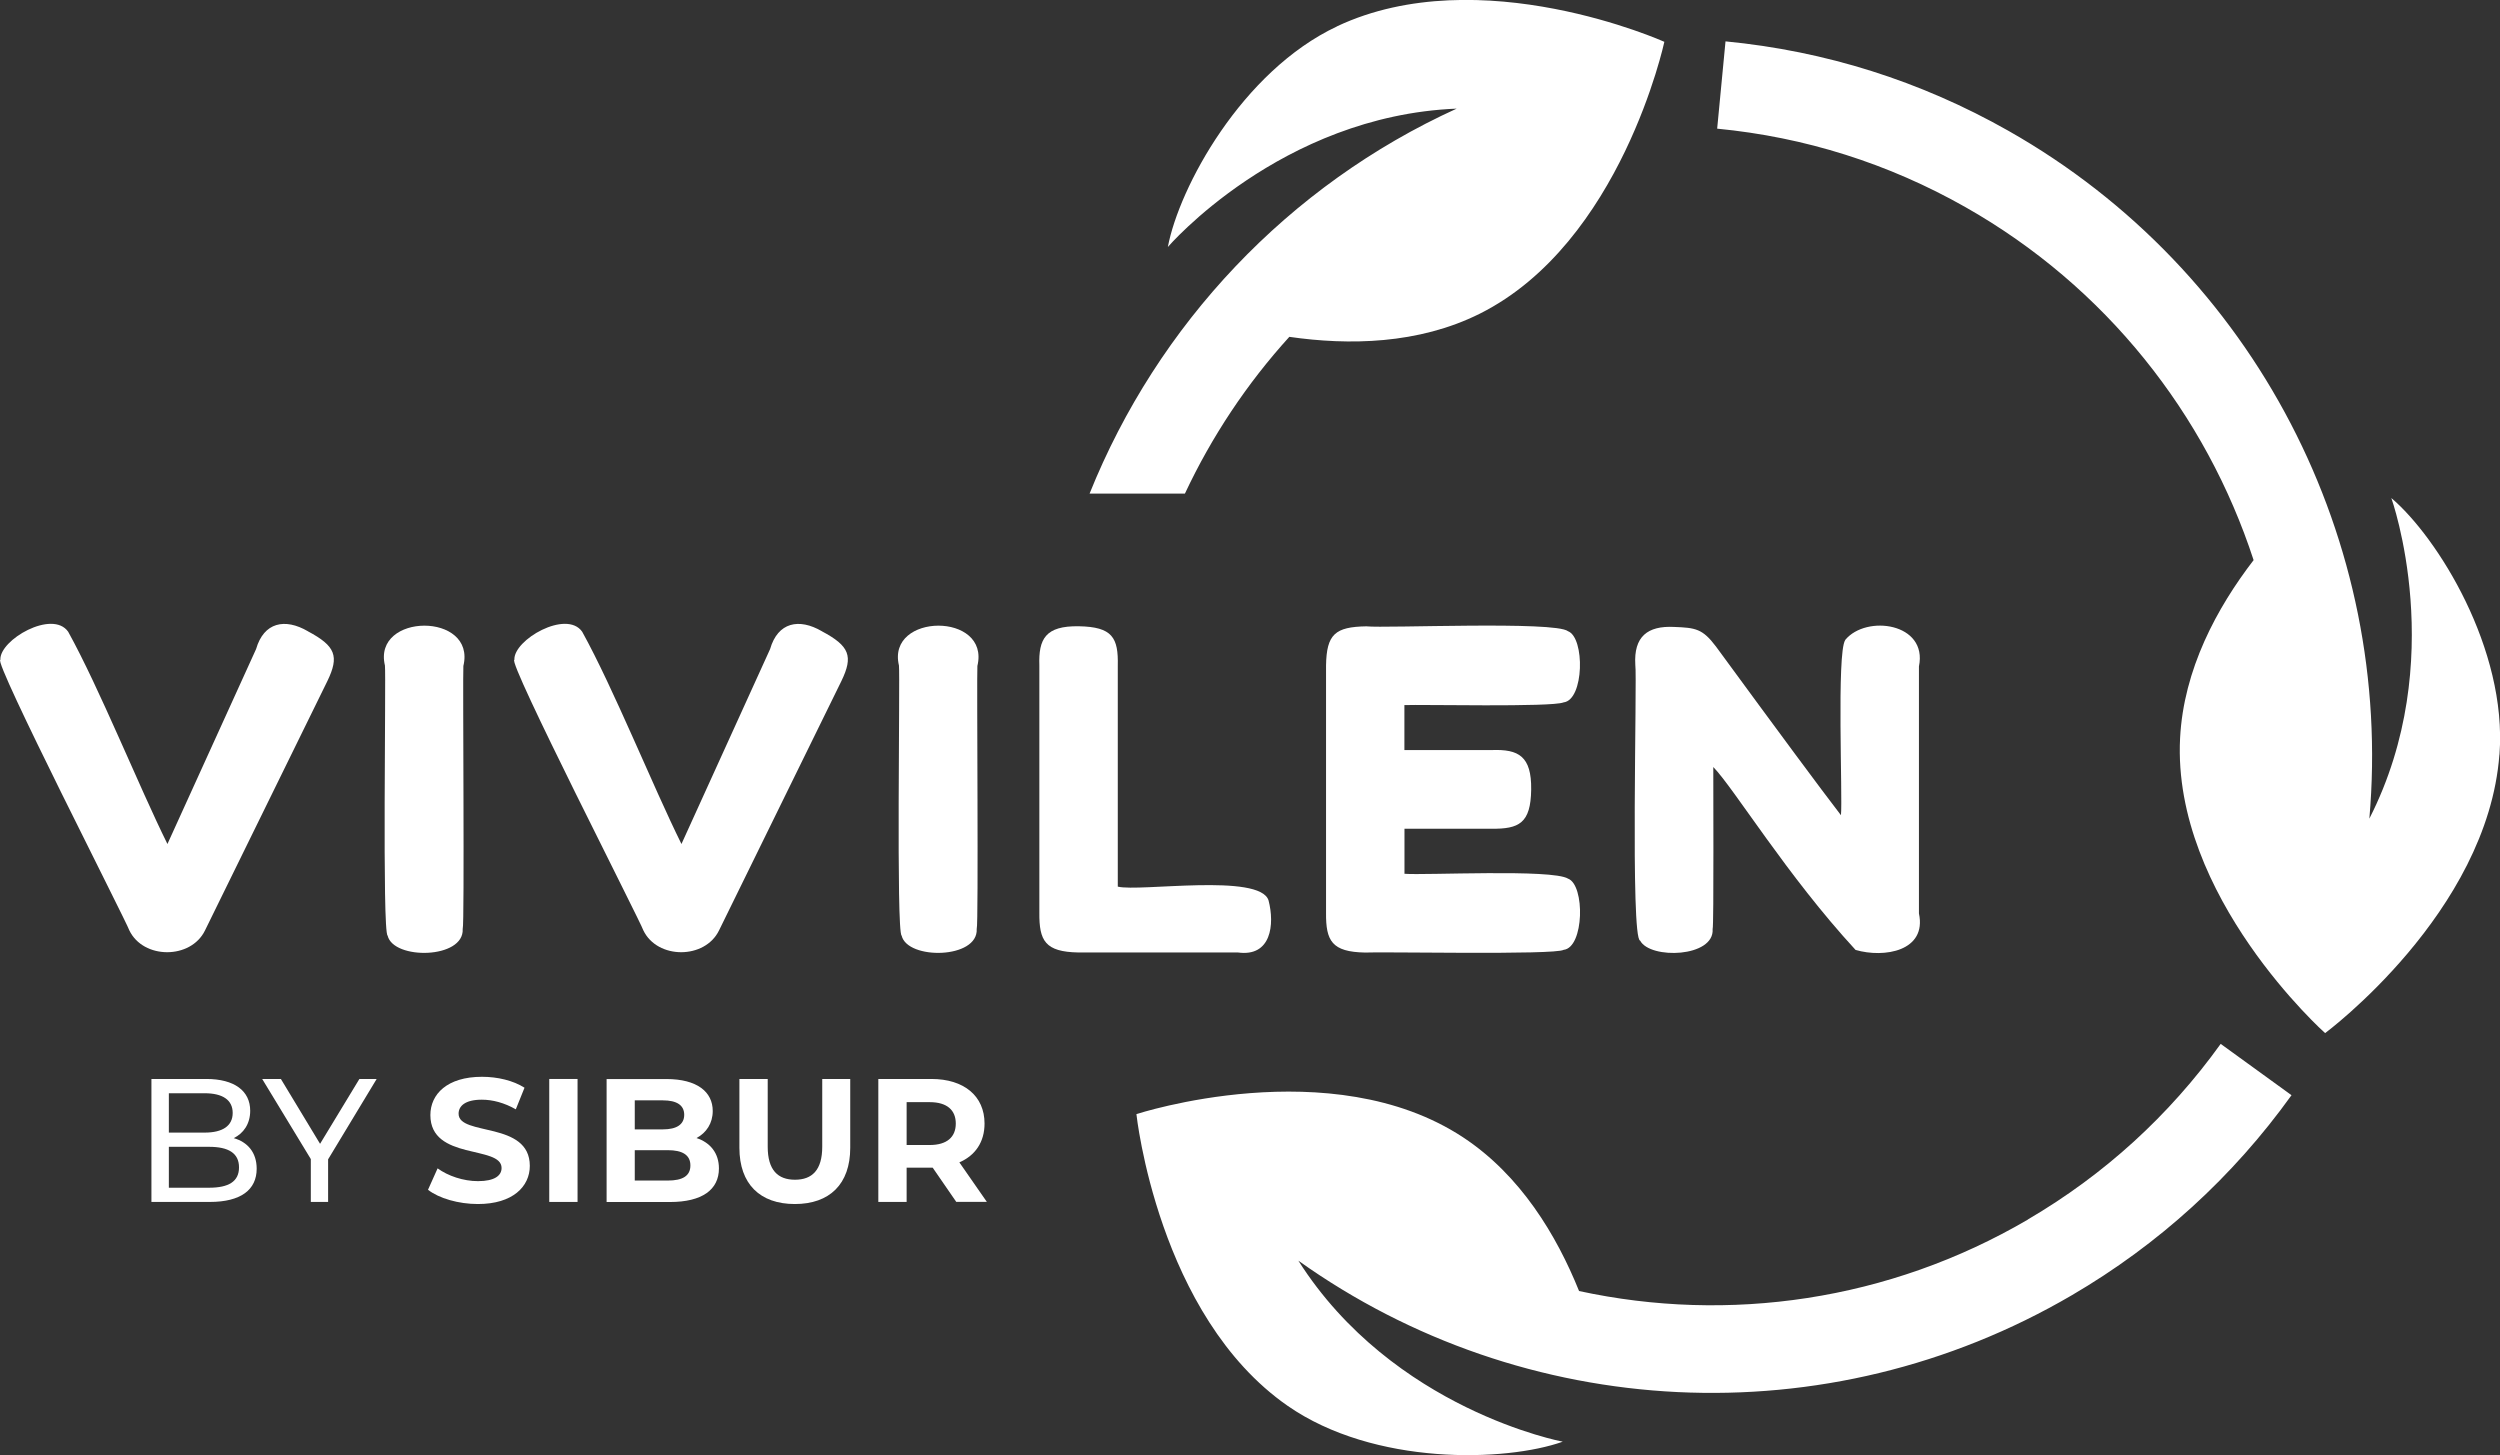
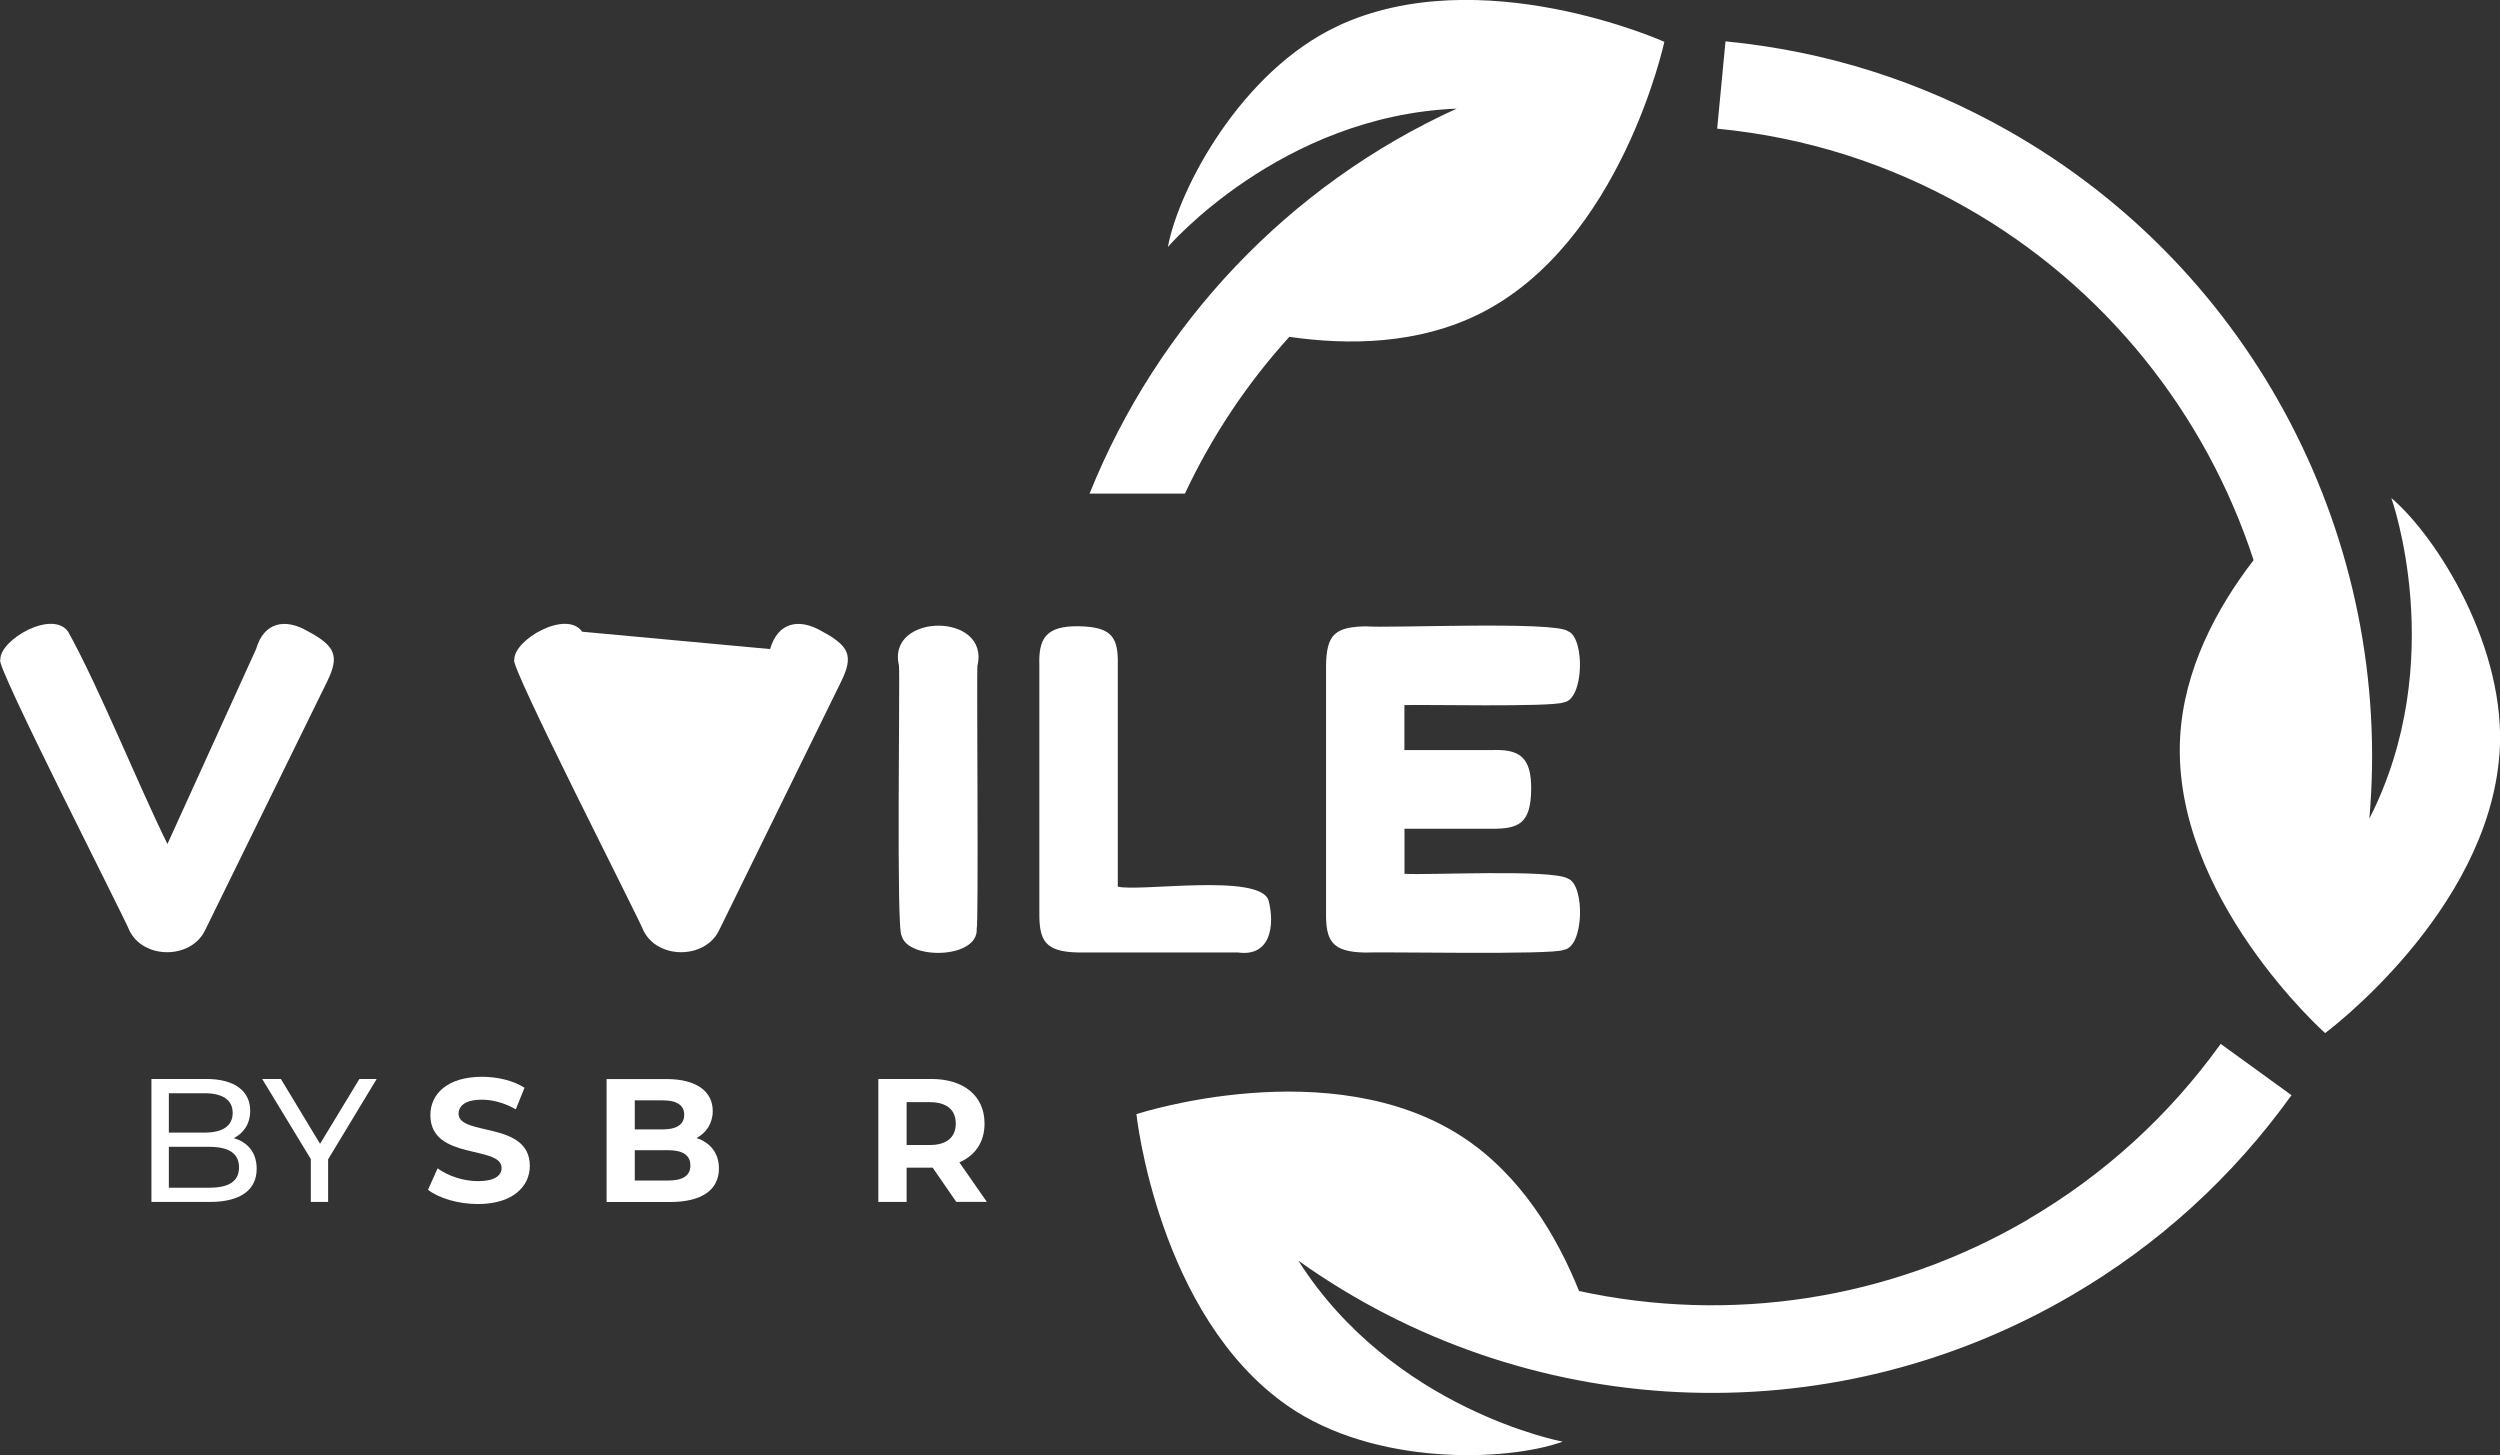
<svg xmlns="http://www.w3.org/2000/svg" width="201" height="117" viewBox="0 0 201 117" fill="none">
  <rect x="0" y="0" width="201" height="117" fill="#333333" stroke="none" />
  <g clip-path="url(#clip0_393_719)">
    <path d="M24.751 50.754C26.984 51.944 27.29 52.757 26.32 54.759L16.486 74.798C15.355 77.144 11.522 77.144 10.396 74.798C10.216 74.185 -0.593 53.075 0.03 53.045C-0.054 51.445 4.216 48.986 5.48 50.79C7.995 55.331 11.151 63.191 13.462 67.858L20.589 52.185C21.212 50.026 22.912 49.677 24.757 50.754H24.751Z" fill="white" />
-     <path d="M30.949 53.508C29.937 49.262 38.303 49.196 37.255 53.544C37.195 54.326 37.357 74.377 37.201 74.69C37.327 77.114 31.632 77.192 31.165 75.225C30.721 74.943 31.045 54.392 30.949 53.508Z" fill="white" />
-     <path d="M66.078 50.754C68.311 51.944 68.617 52.757 67.647 54.759L57.814 74.798C56.682 77.144 52.849 77.144 51.723 74.798C51.544 74.185 40.734 53.075 41.357 53.045C41.273 51.445 45.543 48.986 46.807 50.79C49.322 55.331 52.478 63.191 54.789 67.858L61.916 52.185C62.538 50.026 64.239 49.677 66.084 50.754H66.078Z" fill="white" />
+     <path d="M66.078 50.754C68.311 51.944 68.617 52.757 67.647 54.759L57.814 74.798C56.682 77.144 52.849 77.144 51.723 74.798C51.544 74.185 40.734 53.075 41.357 53.045C41.273 51.445 45.543 48.986 46.807 50.79L61.916 52.185C62.538 50.026 64.239 49.677 66.084 50.754H66.078Z" fill="white" />
    <path d="M72.276 53.508C71.264 49.262 79.63 49.196 78.582 53.544C78.522 54.326 78.684 74.377 78.528 74.69C78.654 77.114 72.959 77.192 72.492 75.225C72.048 74.943 72.372 54.392 72.276 53.508Z" fill="white" />
    <path d="M89.876 71.286C91.613 71.719 101.302 70.18 101.991 72.393C102.494 74.323 102.213 76.951 99.53 76.579H86.702C84.025 76.531 83.546 75.634 83.564 73.391V53.496C83.493 51.373 84.049 50.309 86.732 50.351C89.439 50.399 89.924 51.265 89.87 53.532V71.28L89.876 71.286Z" fill="white" />
    <path d="M112.926 70.252C114.549 70.384 124.802 69.855 126.071 70.643C127.443 71.154 127.377 76.182 125.712 76.368C125.035 76.795 110.872 76.507 109.752 76.585C107.075 76.537 106.596 75.64 106.614 73.397V53.502C106.656 50.988 107.345 50.399 109.854 50.357C111.369 50.525 125.029 49.918 126.065 50.748C127.437 51.265 127.371 56.281 125.706 56.473C124.772 56.87 114.16 56.63 112.914 56.69V60.304H119.969C122.089 60.232 123.143 60.791 123.107 63.486C123.071 66.192 122.131 66.655 119.903 66.631H112.92V70.246L112.926 70.252Z" fill="white" />
-     <path d="M148.355 51.451C150.049 49.395 155.008 50.086 154.283 53.58V73.439C154.93 76.464 151.493 77.048 149.187 76.374C143.666 70.384 139.426 63.395 137.749 61.669C137.737 62.265 137.803 74.534 137.695 74.696C137.851 76.976 132.677 77.15 131.868 75.628C131.072 75.484 131.635 54.459 131.479 53.448C131.341 51.175 132.473 50.303 134.581 50.405C136.324 50.471 136.88 50.543 137.964 51.981C142.977 58.825 146.324 63.347 148.013 65.543C148.157 64.123 147.66 52.492 148.355 51.463V51.451Z" fill="white" />
    <path d="M20.637 93.966C20.637 95.662 19.355 96.636 16.87 96.636H12.175V86.749H16.588C18.852 86.749 20.116 87.711 20.116 89.305C20.116 90.375 19.565 91.127 18.792 91.506C19.9 91.819 20.637 92.649 20.637 93.966ZM13.576 87.897V91.061H16.457C17.894 91.061 18.708 90.526 18.708 89.479C18.708 88.433 17.894 87.897 16.457 87.897H13.576ZM19.217 93.857C19.217 92.715 18.373 92.204 16.81 92.204H13.576V95.493H16.81C18.373 95.493 19.217 95 19.217 93.857Z" fill="white" />
    <path d="M26.38 93.22V96.636H24.99V93.19L21.08 86.749H22.583L25.733 91.963L28.895 86.749H30.284L26.374 93.22H26.38Z" fill="white" />
    <path d="M34.41 95.662L35.183 93.936C36.015 94.543 37.249 94.964 38.429 94.964C39.776 94.964 40.327 94.513 40.327 93.906C40.327 92.053 34.602 93.328 34.602 89.653C34.602 87.975 35.949 86.574 38.752 86.574C39.992 86.574 41.255 86.869 42.171 87.452L41.471 89.19C40.554 88.667 39.614 88.415 38.74 88.415C37.393 88.415 36.871 88.926 36.871 89.545C36.871 91.368 42.597 90.111 42.597 93.737C42.597 95.391 41.231 96.804 38.423 96.804C36.86 96.804 35.285 96.341 34.416 95.662H34.41Z" fill="white" />
-     <path d="M44.16 86.749H46.435V96.636H44.16V86.749Z" fill="white" />
    <path d="M57.802 93.942C57.802 95.65 56.454 96.642 53.861 96.642H48.771V86.755H53.58C56.041 86.755 57.304 87.783 57.304 89.323C57.304 90.309 56.795 91.073 55.999 91.5C57.095 91.855 57.802 92.703 57.802 93.942ZM51.035 88.475V90.802H53.298C54.406 90.802 55.011 90.405 55.011 89.629C55.011 88.854 54.406 88.469 53.298 88.469H51.035V88.475ZM55.508 93.701C55.508 92.865 54.873 92.474 53.693 92.474H51.035V94.916H53.693C54.873 94.916 55.508 94.549 55.508 93.701Z" fill="white" />
-     <path d="M59.448 92.288V86.749H61.724V92.198C61.724 94.074 62.538 94.85 63.916 94.85C65.293 94.85 66.108 94.074 66.108 92.198V86.749H68.359V92.288C68.359 95.199 66.701 96.804 63.904 96.804C61.107 96.804 59.448 95.193 59.448 92.288Z" fill="white" />
    <path d="M76.887 96.636L74.989 93.882H72.893V96.636H70.617V86.749H74.881C77.51 86.749 79.157 88.12 79.157 90.333C79.157 91.819 78.414 92.901 77.133 93.454L79.342 96.63H76.893L76.887 96.636ZM74.749 88.613H72.893V92.059H74.749C76.144 92.059 76.845 91.41 76.845 90.333C76.845 89.257 76.144 88.613 74.749 88.613Z" fill="white" />
    <path d="M200.952 60.671C199.994 73.385 186.939 83.062 186.939 83.062C186.939 83.062 174.626 72.08 175.279 59.348C175.561 53.815 178.243 48.865 181.19 45.034C177.363 33.313 169.309 23.052 158.02 16.653C151.834 13.147 145.121 11.024 138.06 10.344L138.731 3.326C146.774 4.102 154.421 6.519 161.47 10.513C181.364 21.789 192.448 43.585 190.496 65.819C196.958 53.147 192.263 40.042 192.263 40.042C195.964 43.182 201.599 52.179 200.958 60.671H200.952ZM163.05 98.049C151.852 104.605 138.965 106.403 126.957 103.799C125.149 99.312 122.25 94.489 117.639 91.446C107.028 84.451 91.368 89.575 91.368 89.575C91.368 89.575 93.092 105.778 103.53 113.031C110.501 117.872 121.083 117.535 125.646 115.911C125.646 115.911 112.01 113.361 104.387 101.357C122.508 114.282 146.839 115.683 166.578 104.136C173.572 100.046 179.513 94.633 184.238 88.054L178.543 83.928C174.393 89.702 169.183 94.447 163.045 98.043L163.05 98.049ZM107.507 2.117C99.829 5.732 94.793 15.084 93.895 19.859C93.895 19.859 102.955 9.31 117.118 8.733C103.572 14.903 93.068 26.09 87.601 39.688H95.266C97.428 35.081 100.26 30.829 103.662 27.082C108.429 27.773 114.04 27.689 118.981 25.218C130.341 19.528 133.814 3.362 133.814 3.362C133.814 3.362 119.005 -3.296 107.507 2.111V2.117Z" fill="white" />
  </g>
  <defs>
    <clipPath id="clip0_393_719">
      <rect width="201" height="117" fill="white" />
    </clipPath>
  </defs>
</svg>